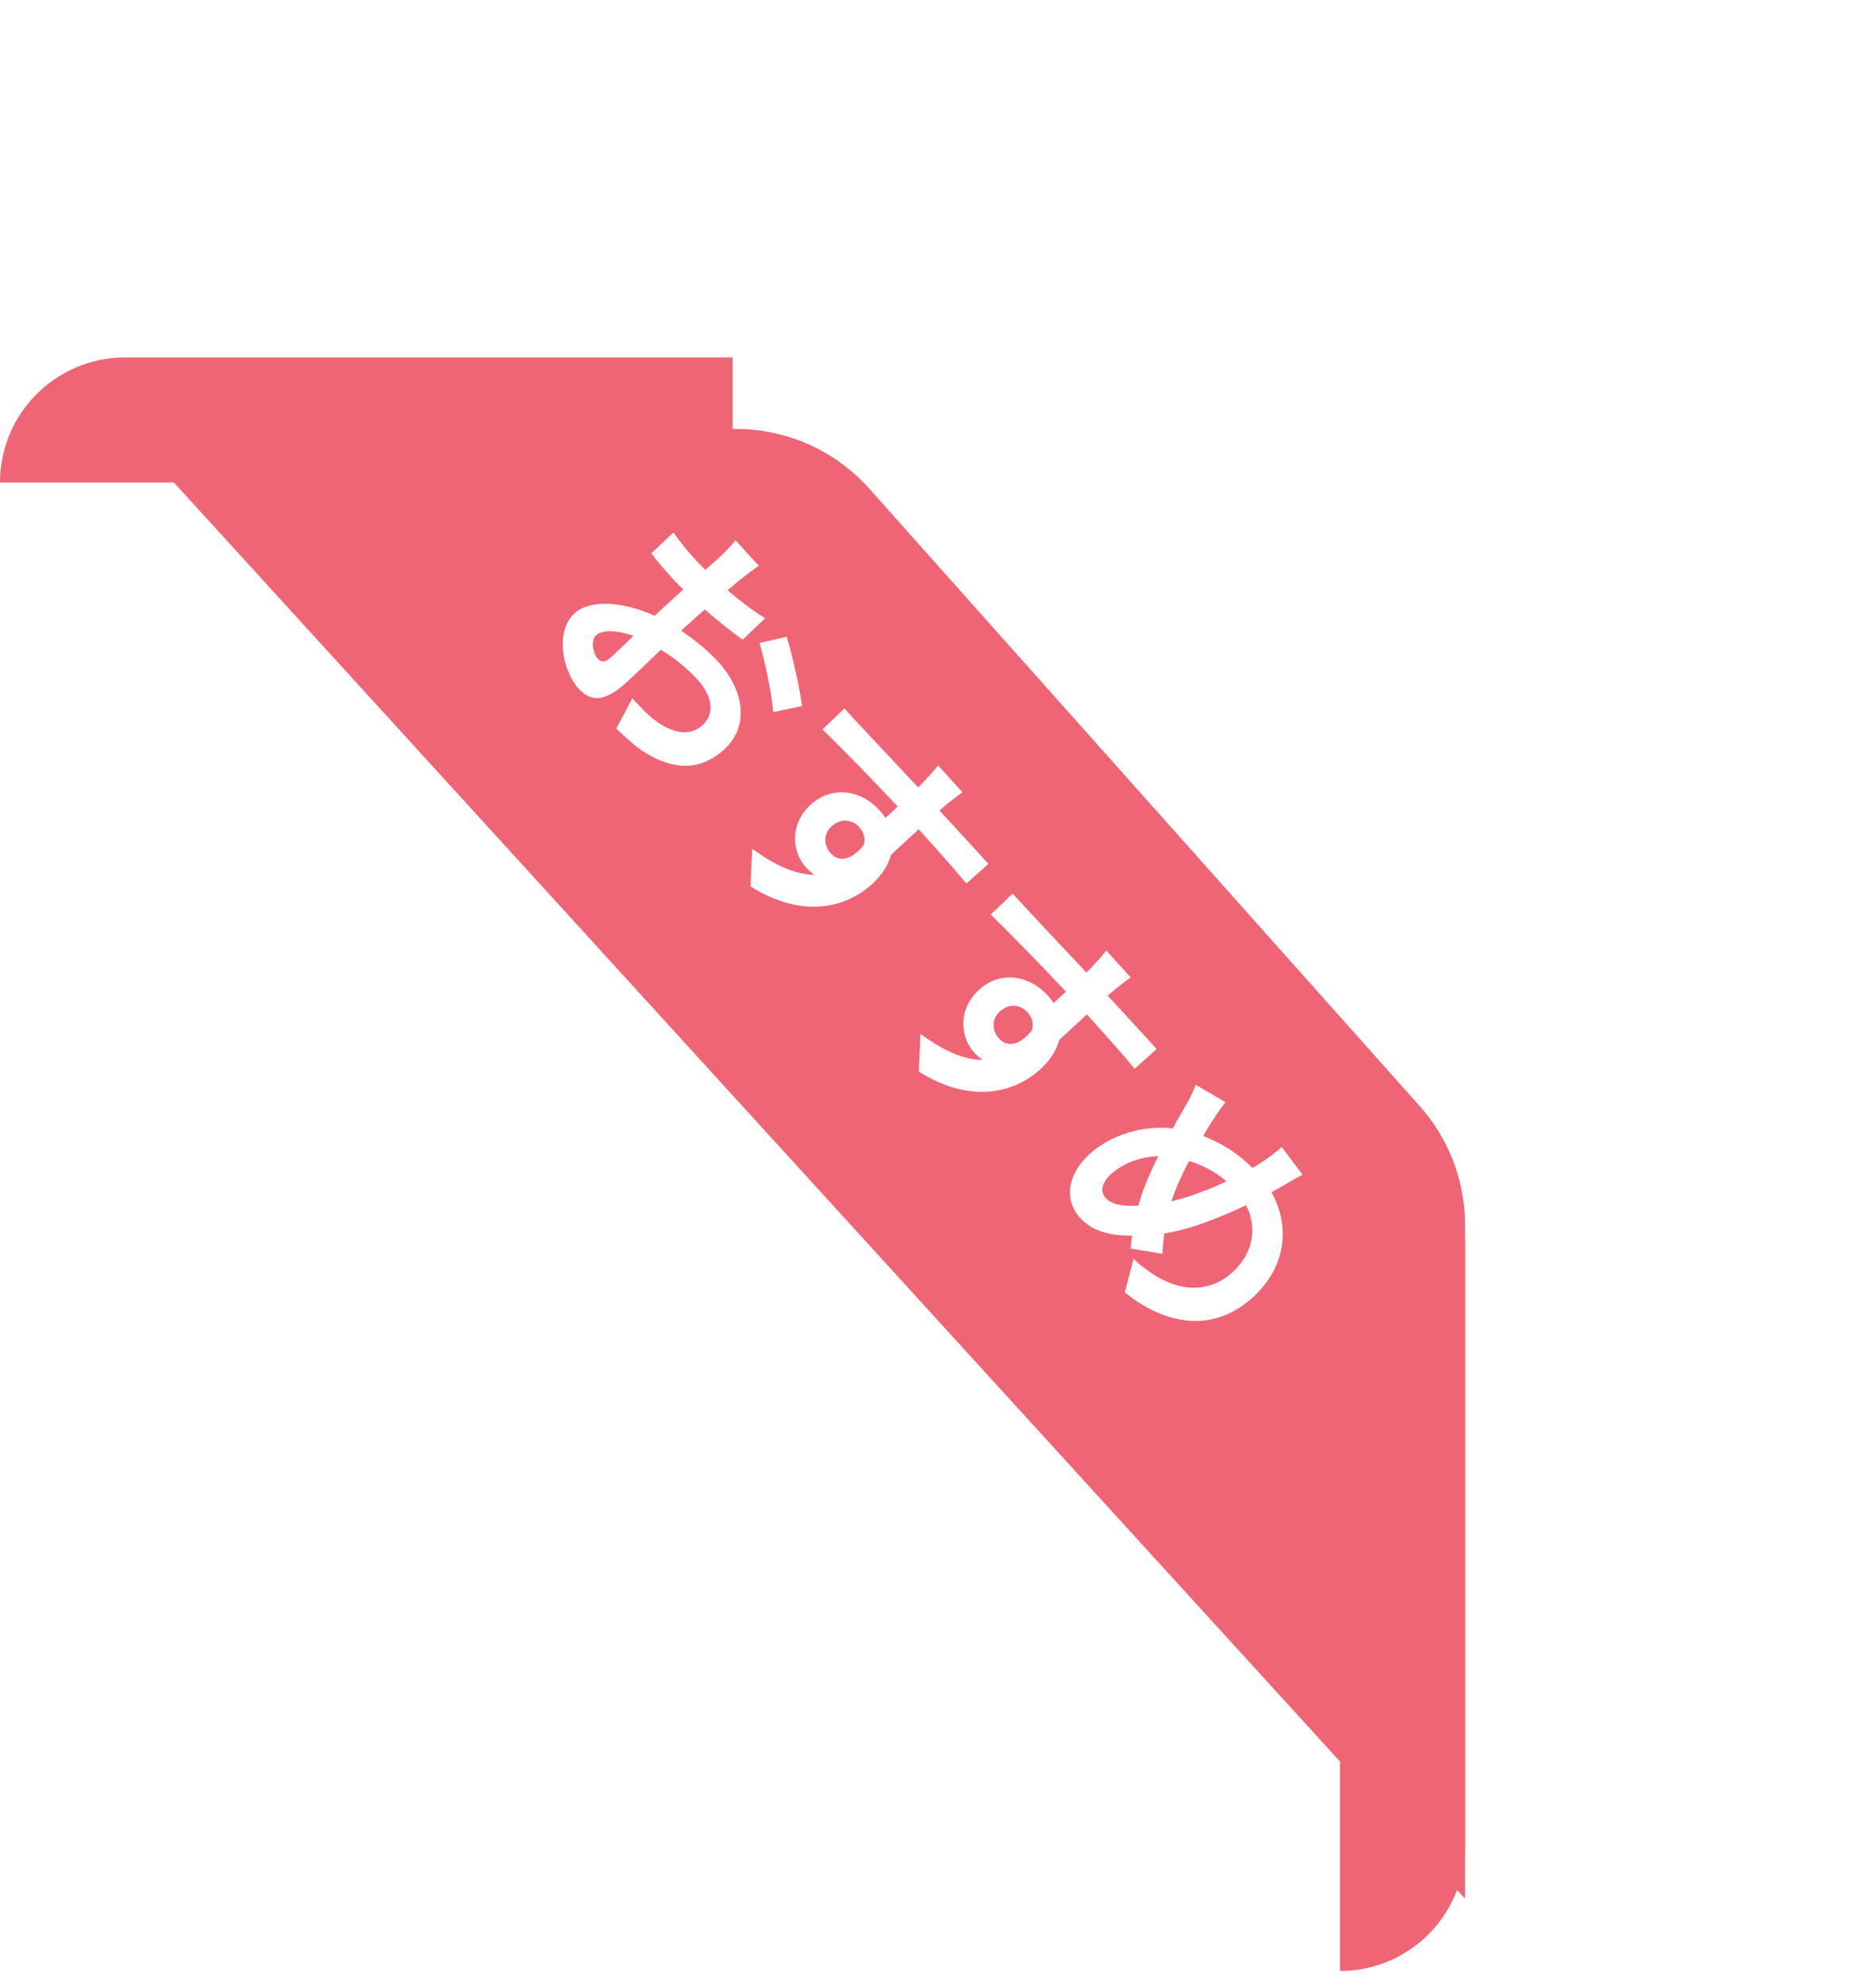
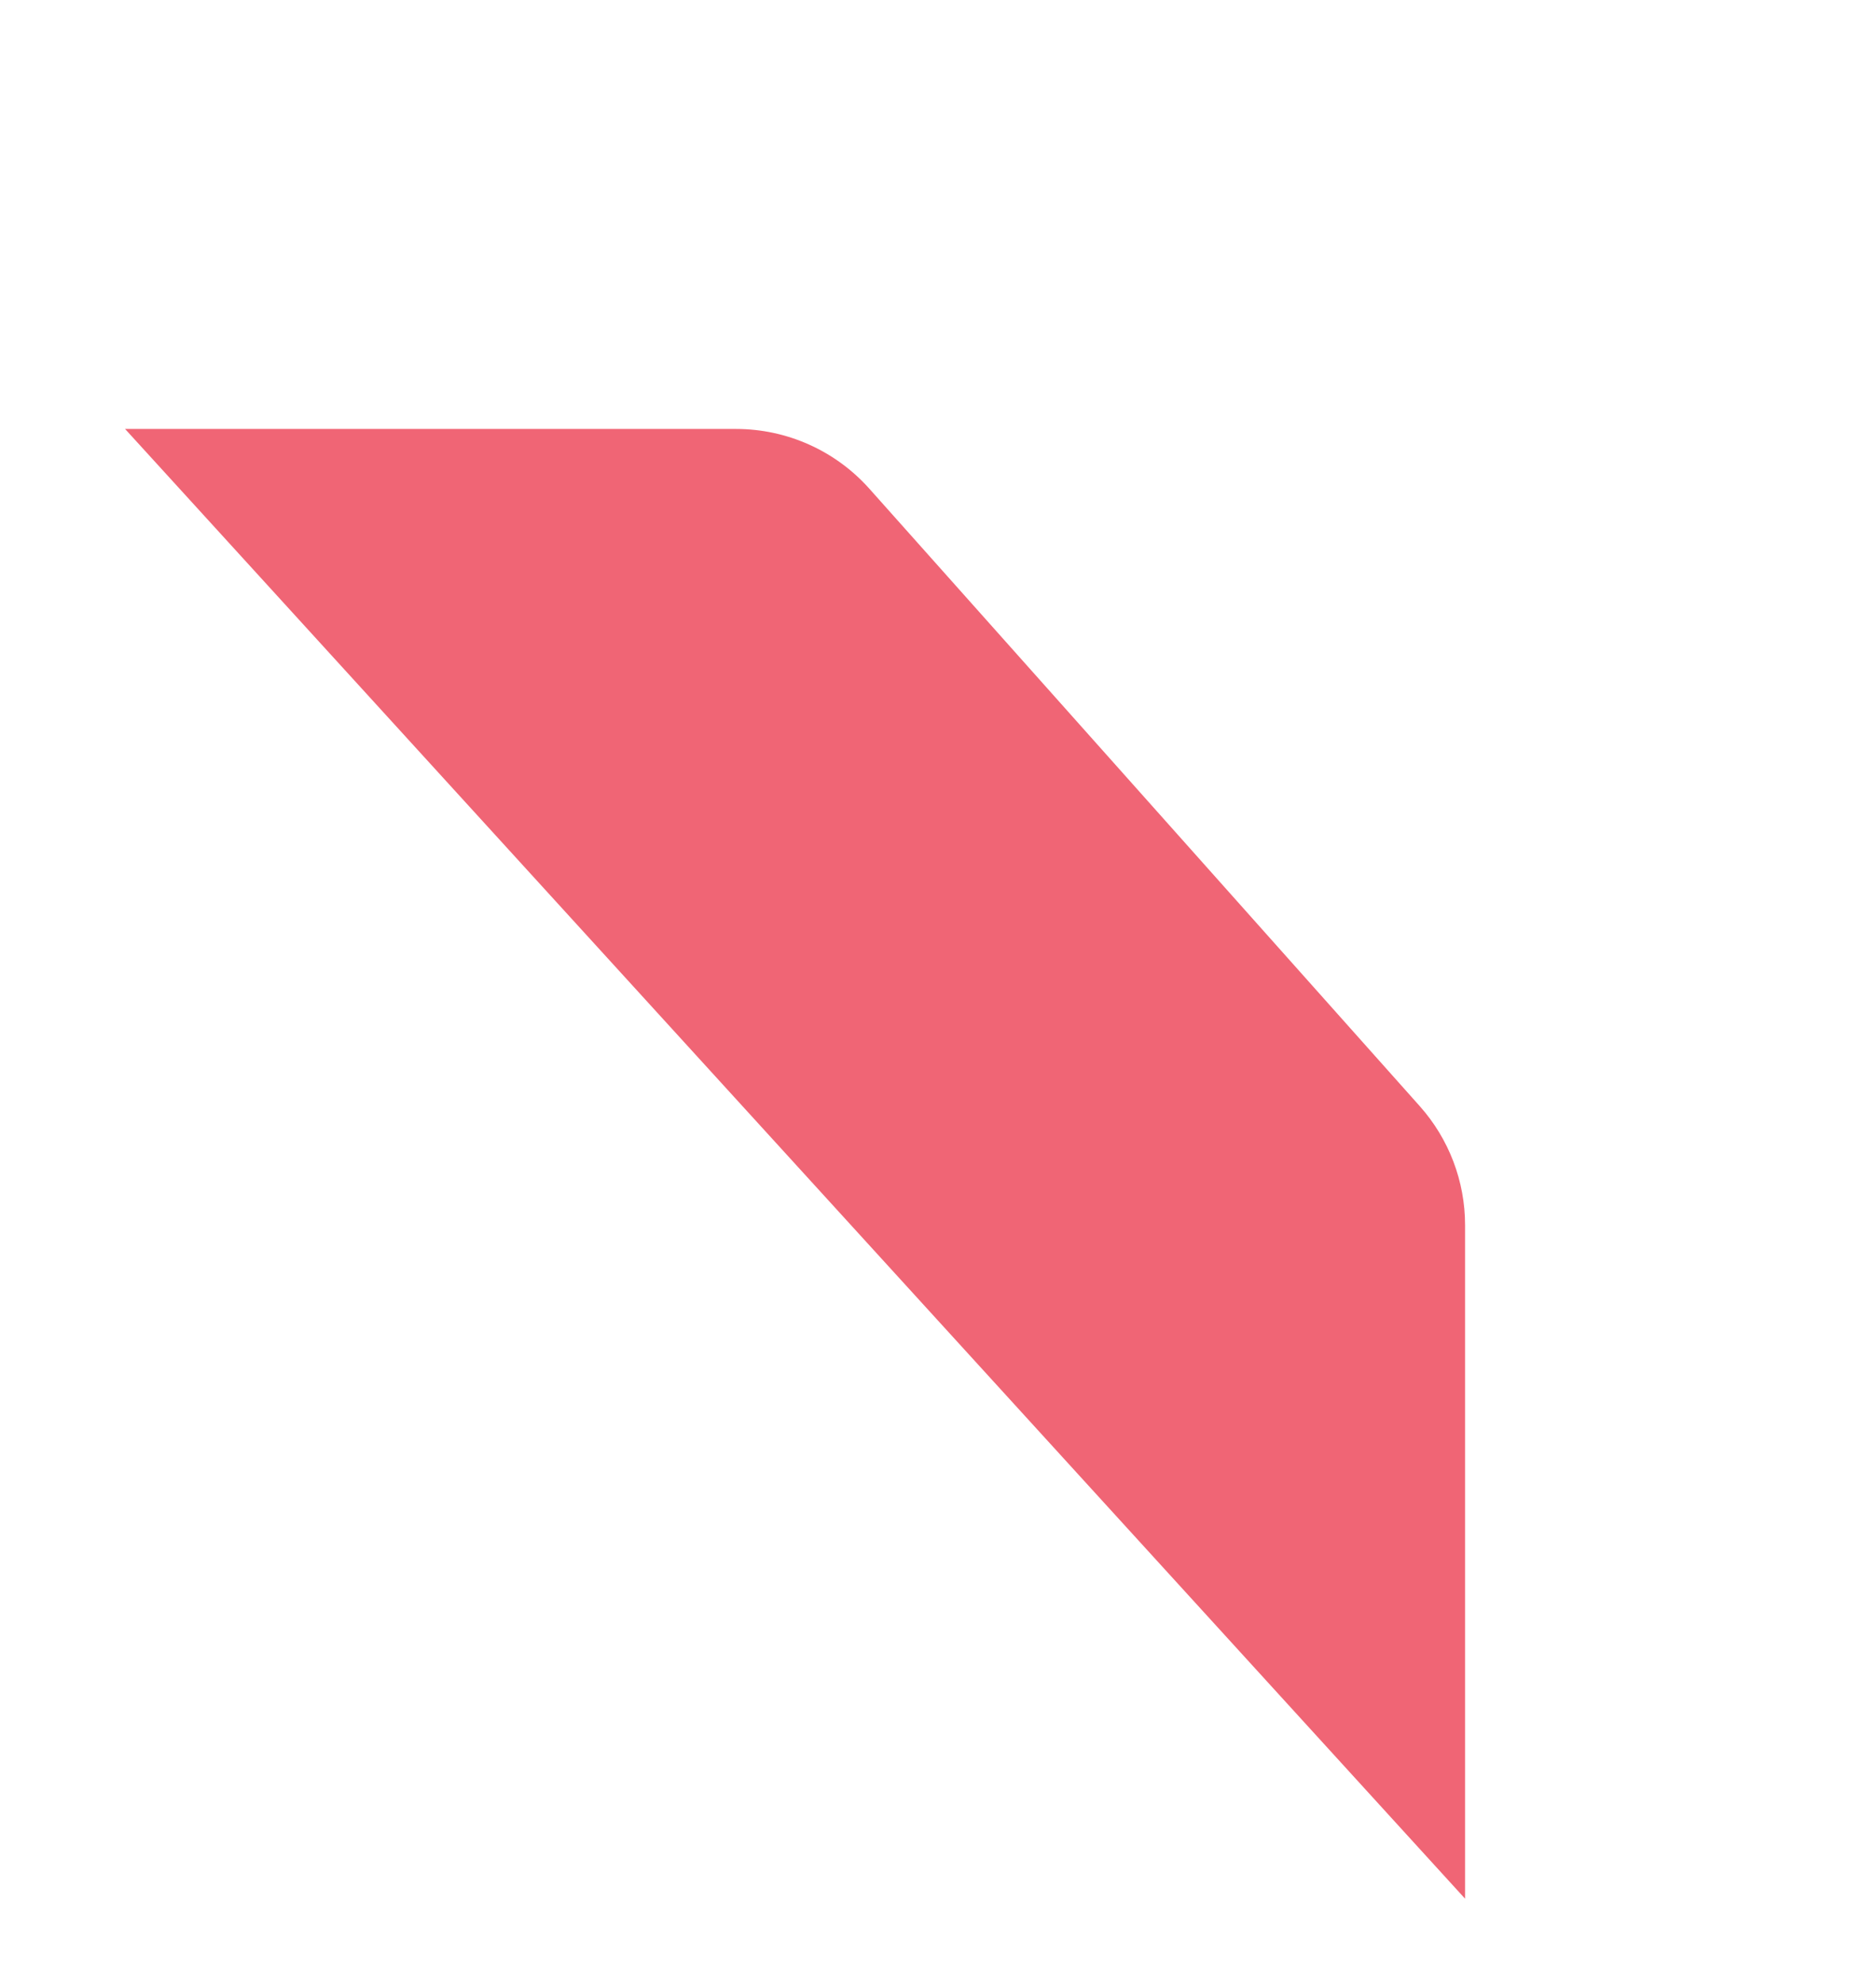
<svg xmlns="http://www.w3.org/2000/svg" width="105" height="111" viewBox="0 0 105 111" fill="none">
-   <path d="M0 27C0 23.134 3.134 20 7 20H41V27H0V27Z" fill="#F06575" />
-   <path d="M75 110.279C78.866 110.279 82 107.145 82 103.279L82 69.279L75 69.279L75 110.279V110.279Z" fill="#F06575" />
  <g filter="url(#filter0_d_229_27214)">
    <path d="M41.195 20C44.046 20 46.761 21.217 48.658 23.344L79.463 57.889C81.097 59.721 82 62.09 82 64.545L82 102.233L7 20L41.195 20Z" fill="#F06575" />
  </g>
-   <path d="M42.469 31.659C42.255 31.798 41.771 32.161 41.483 32.385C41.246 32.582 40.988 32.798 40.719 33.023C41.424 33.631 42.18 34.193 42.825 34.59L41.569 35.789C40.897 35.321 40.144 34.7 39.449 34.102C39.129 34.374 38.807 34.666 38.507 34.939C38.383 35.052 38.258 35.165 38.124 35.287C38.94 35.832 39.683 36.462 40.201 37.032C41.651 38.627 41.962 40.634 40.532 41.933C39.309 43.045 37.804 43.24 35.892 41.97C35.355 41.587 34.91 41.16 34.493 40.763L35.396 39.072C35.82 39.538 36.235 39.974 36.627 40.28C37.545 40.978 38.562 41.265 39.318 40.577C40.023 39.937 39.872 38.939 39.053 38.037C38.469 37.395 37.753 36.816 36.992 36.353C36.193 37.118 35.404 37.873 35.051 38.193C33.767 39.361 33.011 39.216 32.389 38.532C31.476 37.527 31.056 35.317 32.154 34.319C33.055 33.499 34.94 33.678 36.647 34.454C36.886 34.217 37.135 33.991 37.373 33.775C37.663 33.511 37.953 33.248 38.243 32.984C38.054 32.796 37.874 32.619 37.724 32.454C37.093 31.759 36.736 31.346 36.457 30.956L37.692 29.796C38.175 30.473 38.57 30.928 38.909 31.301C39.078 31.488 39.277 31.685 39.475 31.883C39.847 31.564 40.148 31.291 40.324 31.131C40.542 30.933 41.012 30.43 41.17 30.23L42.469 31.659ZM44.034 35.629C44.376 36.775 44.784 38.598 44.89 39.505L43.268 39.844C43.241 38.961 42.784 36.897 42.511 35.972L44.034 35.629ZM33.364 35.546C33.043 35.838 33.206 36.579 33.451 36.848C33.62 37.035 33.835 37.105 34.187 36.784C34.446 36.549 34.913 36.105 35.454 35.576C34.538 35.255 33.727 35.216 33.364 35.546ZM53.867 44.324C53.682 44.454 53.085 44.921 52.91 45.061C52.827 45.137 52.713 45.24 52.579 45.343C53.53 46.389 54.841 47.79 55.321 48.338L54.089 49.439C53.555 48.789 52.7 47.806 51.419 46.398C50.891 46.878 50.33 47.406 49.874 47.82C49.707 48.427 49.333 48.994 48.794 49.483C47.447 50.707 45.012 51.483 42.01 49.596L42.1 47.489C43.269 48.337 44.44 48.938 45.579 48.943C45.416 48.827 45.254 48.69 45.103 48.524C44.378 47.727 44.126 46.158 45.39 45.01C46.561 43.946 48.184 44.192 49.211 45.321C49.343 45.466 49.455 45.61 49.556 45.764C49.784 45.556 50.023 45.34 50.241 45.122C48.798 43.577 47.267 42.017 46.037 40.809L47.262 39.638C48.335 40.819 50.091 42.667 51.392 44.057C51.517 43.925 51.621 43.83 51.694 43.745C52.091 43.328 52.405 42.966 52.502 42.822L53.867 44.324ZM46.541 46.234C46.064 46.667 46.112 47.324 46.489 47.738C46.884 48.173 47.564 48.255 48.344 47.281C48.451 46.92 48.349 46.558 48.095 46.279C47.727 45.874 47.09 45.735 46.541 46.234ZM63.283 54.684C63.099 54.814 62.502 55.281 62.326 55.421C62.243 55.497 62.13 55.6 61.996 55.703C62.947 56.749 64.258 58.15 64.737 58.698L63.505 59.799C62.971 59.149 62.116 58.166 60.835 56.758C60.307 57.238 59.747 57.766 59.291 58.18C59.123 58.787 58.749 59.354 58.211 59.843C56.864 61.068 54.428 61.843 51.426 59.956L51.517 57.849C52.685 58.698 53.856 59.299 54.995 59.303C54.833 59.187 54.67 59.05 54.52 58.884C53.795 58.087 53.543 56.519 54.806 55.37C55.977 54.306 57.601 54.552 58.627 55.681C58.759 55.826 58.871 55.97 58.973 56.124C59.201 55.916 59.439 55.7 59.657 55.482C58.215 53.937 56.684 52.377 55.453 51.169L56.678 49.998C57.752 51.179 59.507 53.027 60.808 54.417C60.934 54.285 61.037 54.19 61.111 54.105C61.507 53.688 61.822 53.326 61.918 53.182L63.283 54.684ZM55.957 56.594C55.481 57.027 55.529 57.684 55.905 58.098C56.301 58.533 56.981 58.615 57.761 57.642C57.867 57.28 57.765 56.918 57.511 56.639C57.144 56.234 56.506 56.095 55.957 56.594ZM72.905 65.728C72.55 65.899 71.957 66.267 71.642 66.441C71.479 66.532 71.326 66.614 71.163 66.705C72.269 68.671 71.933 70.944 70.119 72.592C67.923 74.588 65.248 74.163 62.958 72.31L63.444 70.43C65.692 72.529 67.682 72.367 68.977 71.19C70.127 70.144 70.403 68.721 69.741 67.43C68.21 68.16 66.604 68.787 65.166 69.016C65.118 69.4 65.07 69.784 65.062 70.15L63.283 69.857C63.304 69.611 63.326 69.364 63.367 69.138C61.979 69.131 61.11 68.862 60.413 68.095C59.632 67.235 59.641 65.789 60.978 64.574C62.159 63.501 63.959 62.942 65.645 63.132C65.831 62.774 66.035 62.437 66.23 62.089C66.499 61.636 66.728 61.221 66.931 60.696L68.589 61.667C68.304 62.04 68.037 62.433 67.802 62.799C67.652 63.029 67.491 63.289 67.339 63.559C68.449 63.989 69.342 64.577 70.099 65.346C70.312 65.228 70.506 65.108 70.68 64.987C71.028 64.766 71.502 64.392 71.74 64.176L72.905 65.728ZM62.183 65.692C61.675 66.153 61.552 66.663 61.891 67.036C62.23 67.409 62.9 67.5 63.714 67.46C63.92 66.667 64.324 65.695 64.828 64.688C63.815 64.719 62.825 65.108 62.183 65.692ZM66.549 64.959C66.123 65.781 65.758 66.586 65.57 67.211C66.572 66.982 67.662 66.558 68.645 66.1C67.998 65.533 67.282 65.182 66.549 64.959Z" fill="white" />
  <defs>
    <filter id="filter0_d_229_27214" x="3" y="20" width="83" height="90.233" filterUnits="userSpaceOnUse" color-interpolation-filters="sRGB">
      <feFlood flood-opacity="0" result="BackgroundImageFix" />
      <feColorMatrix in="SourceAlpha" type="matrix" values="0 0 0 0 0 0 0 0 0 0 0 0 0 0 0 0 0 0 127 0" result="hardAlpha" />
      <feOffset dy="4" />
      <feGaussianBlur stdDeviation="2" />
      <feComposite in2="hardAlpha" operator="out" />
      <feColorMatrix type="matrix" values="0 0 0 0 0 0 0 0 0 0 0 0 0 0 0 0 0 0 0.25 0" />
      <feBlend mode="normal" in2="BackgroundImageFix" result="effect1_dropShadow_229_27214" />
      <feBlend mode="normal" in="SourceGraphic" in2="effect1_dropShadow_229_27214" result="shape" />
    </filter>
  </defs>
</svg>